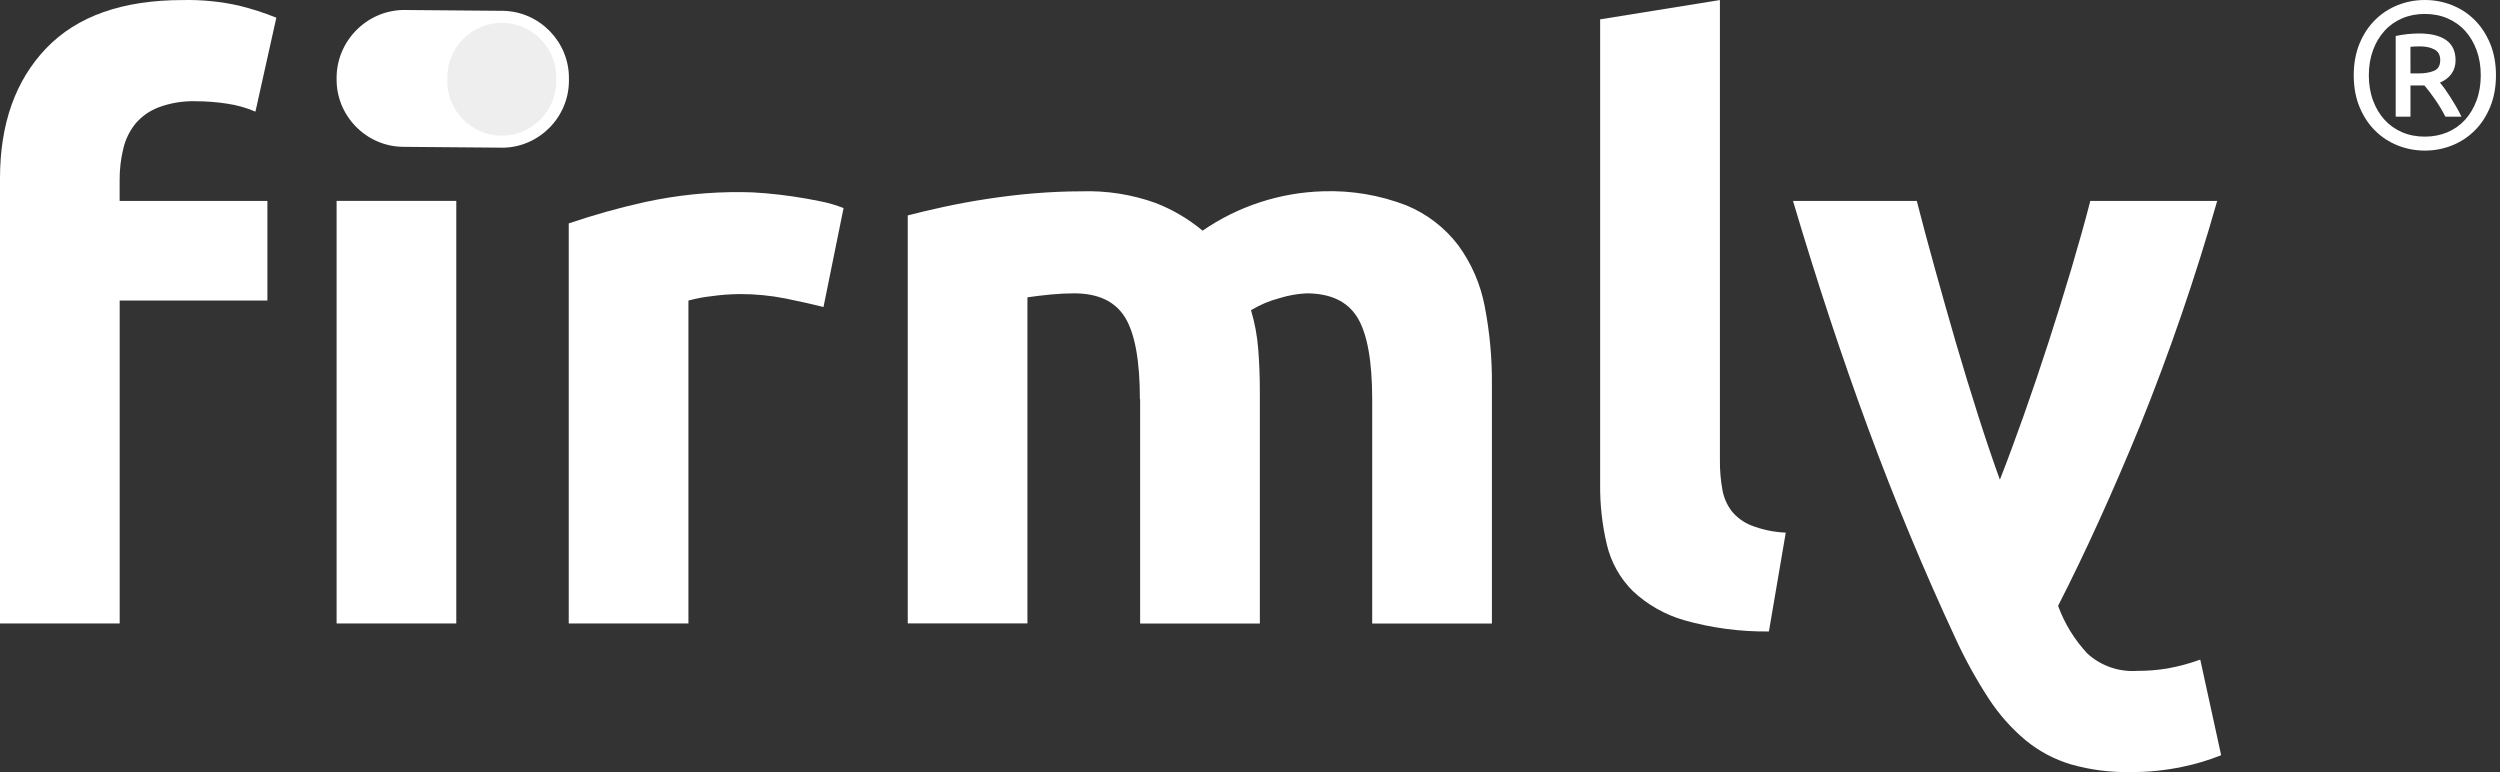
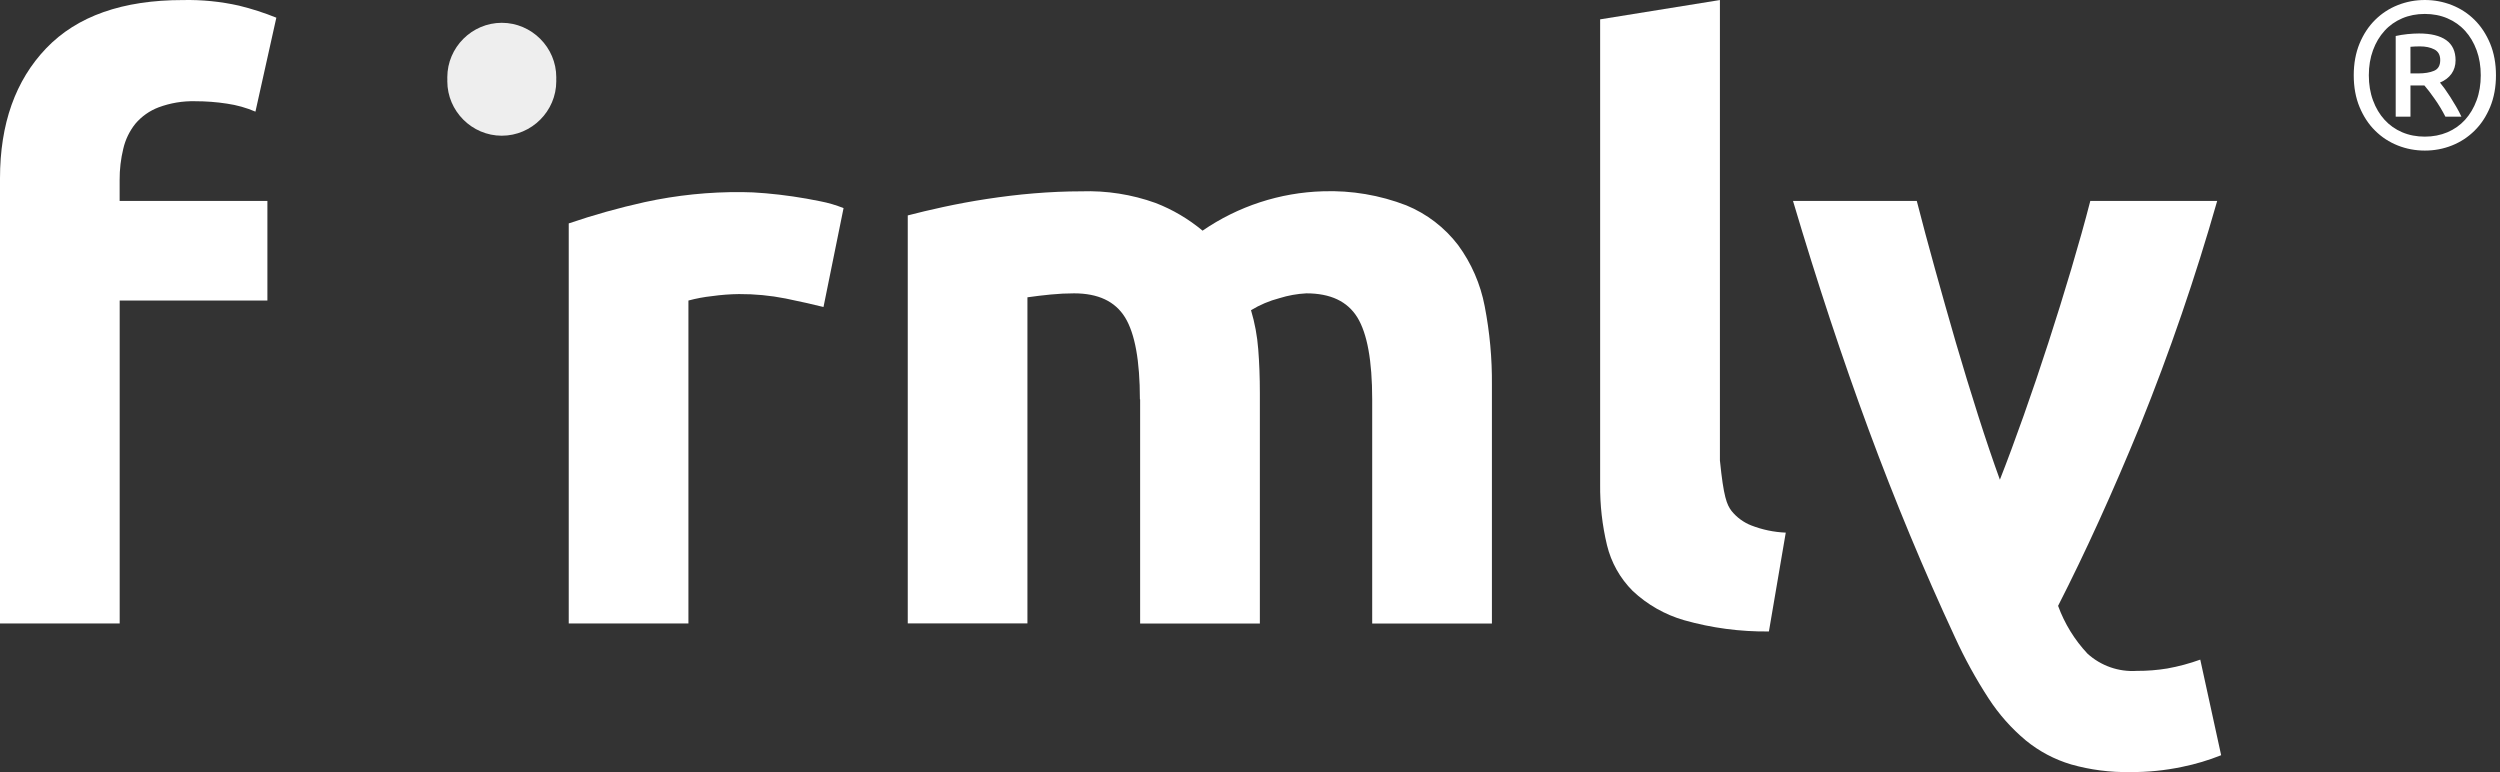
<svg xmlns="http://www.w3.org/2000/svg" width="100%" height="100%" viewBox="0 0 246 76" version="1.1" xml:space="preserve" style="fill-rule:evenodd;clip-rule:evenodd;stroke-linejoin:round;stroke-miterlimit:2;">
  <rect x="0" y="0" width="246" height="76" fill="#333333" stroke="none" />
  <g transform="matrix(1,0,0,1,-0.011,-7.80265e-06)">
    <g>
      <g transform="matrix(1,0,0,1,-10.207,-0.298)">
-         <path d="M59.725,14.83L49.859,14.746C46.237,14.699 43.295,11.681 43.34,8.059C43.286,4.418 46.218,1.368 49.859,1.28L59.725,1.364C63.298,1.431 66.201,4.389 66.201,7.963C66.201,8.009 66.201,8.054 66.2,8.1C66.201,8.145 66.201,8.189 66.201,8.234C66.201,11.807 63.3,14.765 59.727,14.833" style="fill:white;fill-rule:nonzero;" />
-       </g>
+         </g>
      <g transform="matrix(1,0,0,1,0.011,0.005)">
        <path d="M18.021,0C19.868,-0.039 21.713,0.146 23.516,0.55C24.768,0.856 25.997,1.252 27.192,1.735L25.135,10.98C24.24,10.597 23.299,10.332 22.335,10.193C21.301,10.034 20.256,9.955 19.209,9.956C17.982,9.925 16.76,10.129 15.609,10.556C14.72,10.893 13.93,11.45 13.316,12.176C12.743,12.895 12.338,13.733 12.131,14.629C11.886,15.637 11.765,16.672 11.772,17.709L11.772,19.765L26.312,19.765L26.312,29.57L11.777,29.57L11.777,61.343L0,61.343L0,17.553C0,12.18 1.516,7.911 4.547,4.744C7.578,1.577 12.07,-0.004 18.021,0" style="fill:white;fill-rule:nonzero;" />
      </g>
      <g transform="matrix(1,0,0,1,33.133,19.767)">
-         <rect x="0" y="0" width="11.777" height="41.582" style="fill:white;" />
-       </g>
+         </g>
      <g transform="matrix(1,0,0,1,-17.255,-5.826)">
        <path d="M98.289,36.032C97.234,35.772 95.996,35.489 94.575,35.199C93.065,34.901 91.529,34.755 89.99,34.763C89.103,34.772 88.217,34.839 87.338,34.963C86.551,35.047 85.771,35.193 85.007,35.399L85.007,67.175L73.23,67.175L73.23,27.809C75.68,26.974 78.173,26.275 80.7,25.715C83.855,25.028 87.077,24.697 90.306,24.729C90.94,24.729 91.704,24.767 92.599,24.844C93.493,24.92 94.387,25.027 95.289,25.157C96.191,25.287 97.077,25.447 97.979,25.631C98.763,25.782 99.531,26.007 100.272,26.304L98.3,36.025L98.289,36.032Z" style="fill:white;fill-rule:nonzero;" />
      </g>
      <g transform="matrix(1,0,0,1,-27.546,-5.803)">
        <path d="M139.723,45.1C139.723,41.309 139.236,38.622 138.263,37.037C137.285,35.455 135.619,34.668 133.242,34.668C132.501,34.668 131.736,34.706 130.949,34.783C130.162,34.86 129.397,34.951 128.656,35.058L128.656,67.148L116.88,67.148L116.88,27C117.88,26.74 119.05,26.457 120.395,26.167C121.74,25.877 123.162,25.609 124.667,25.38C126.172,25.151 127.709,24.96 129.291,24.83C130.873,24.7 132.424,24.63 133.953,24.63C136.442,24.544 138.924,24.933 141.267,25.776C142.946,26.426 144.508,27.346 145.89,28.5C149.387,26.093 153.507,24.747 157.751,24.625C160.545,24.531 163.329,25.001 165.936,26.008C167.953,26.837 169.713,28.188 171.036,29.921C172.344,31.704 173.237,33.756 173.65,35.928C174.146,38.481 174.385,41.077 174.361,43.677L174.361,67.159L162.581,67.159L162.581,45.1C162.581,41.309 162.094,38.622 161.121,37.037C160.143,35.455 158.477,34.668 156.1,34.668C155.202,34.714 154.314,34.873 153.456,35.142C152.47,35.398 151.526,35.797 150.656,36.327C151.03,37.576 151.268,38.863 151.367,40.163C151.474,41.508 151.527,42.945 151.527,44.473L151.527,67.159L139.746,67.159L139.746,45.1L139.723,45.1Z" style="fill:white;fill-rule:nonzero;" />
      </g>
      <g transform="matrix(1,0,0,1,-48.564,0.004)">
-         <path d="M222.629,62.132C219.811,62.165 217.003,61.792 214.291,61.024C212.4,60.479 210.666,59.491 209.232,58.143C207.99,56.902 207.114,55.341 206.702,53.634C206.234,51.679 206.008,49.675 206.029,47.665L206.029,1.9L217.814,0L217.814,45.3C217.805,46.253 217.884,47.205 218.051,48.143C218.178,48.916 218.49,49.648 218.96,50.275C219.471,50.908 220.137,51.398 220.894,51.696C221.98,52.119 223.129,52.359 224.294,52.407L222.636,62.128L222.629,62.132Z" style="fill:white;fill-rule:nonzero;" />
+         <path d="M222.629,62.132C219.811,62.165 217.003,61.792 214.291,61.024C212.4,60.479 210.666,59.491 209.232,58.143C207.99,56.902 207.114,55.341 206.702,53.634C206.234,51.679 206.008,49.675 206.029,47.665L206.029,1.9L217.814,0L217.814,45.3C218.178,48.916 218.49,49.648 218.96,50.275C219.471,50.908 220.137,51.398 220.894,51.696C221.98,52.119 223.129,52.359 224.294,52.407L222.636,62.128L222.629,62.132Z" style="fill:white;fill-rule:nonzero;" />
      </g>
      <g transform="matrix(1,0,0,1,-54.419,-6.093)">
        <path d="M230.86,25.86C233.237,33.869 235.72,41.379 238.311,48.389C240.902,55.399 243.729,62.199 246.794,68.789C247.751,70.884 248.862,72.904 250.118,74.834C251.122,76.378 252.35,77.764 253.763,78.946C255.081,80.025 256.601,80.831 258.234,81.315C260.125,81.85 262.085,82.102 264.05,82.064C265.765,82.078 267.477,81.906 269.155,81.552C270.466,81.286 271.75,80.903 272.991,80.406L270.936,71C269.882,71.381 268.799,71.672 267.696,71.871C266.704,72.034 265.701,72.113 264.696,72.108C262.913,72.226 261.156,71.611 259.835,70.408C258.565,69.052 257.582,67.454 256.946,65.708C259.636,60.441 262.326,54.526 265.016,47.963C267.933,40.737 270.465,33.362 272.6,25.868L260.115,25.868C259.588,27.924 258.961,30.148 258.25,32.547C257.539,34.946 256.783,37.369 255.988,39.822C255.193,42.275 254.388,44.66 253.565,46.975C252.742,49.29 251.965,51.4 251.219,53.295C250.531,51.4 249.818,49.293 249.079,46.975C248.34,44.657 247.612,42.273 246.893,39.822C246.182,37.369 245.495,34.944 244.83,32.547C244.165,30.15 243.569,27.924 243.042,25.868L230.86,25.868L230.86,25.86Z" style="fill:white;fill-rule:nonzero;" />
      </g>
    </g>
    <g transform="matrix(1.078,0,0,1.078,0.011,0.01)">
      <path d="M227.832,6.864C227.832,7.938 227.653,8.903 227.301,9.759C226.947,10.613 226.473,11.335 225.877,11.921C225.28,12.511 224.592,12.96 223.811,13.271C223.026,13.582 222.204,13.736 221.34,13.736C220.481,13.736 219.655,13.582 218.871,13.271C218.086,12.96 217.397,12.511 216.805,11.921C216.207,11.335 215.735,10.612 215.379,9.759C215.025,8.904 214.85,7.939 214.85,6.864C214.85,5.788 215.028,4.823 215.379,3.968C215.733,3.114 216.207,2.394 216.805,1.804C217.401,1.216 218.086,0.767 218.871,0.456C219.655,0.147 220.477,-0.009 221.34,-0.009C222.198,-0.009 223.026,0.147 223.811,0.456C224.592,0.767 225.286,1.216 225.877,1.804C226.473,2.394 226.944,3.115 227.301,3.968C227.653,4.823 227.832,5.788 227.832,6.864M226.444,6.864C226.444,6.028 226.319,5.266 226.065,4.575C225.811,3.886 225.461,3.294 225.012,2.802C224.563,2.308 224.024,1.929 223.399,1.663C222.772,1.395 222.086,1.263 221.337,1.263C220.588,1.263 219.901,1.396 219.274,1.663C218.649,1.929 218.11,2.308 217.663,2.802C217.214,3.294 216.86,3.886 216.608,4.575C216.354,5.266 216.227,6.028 216.227,6.864C216.227,7.698 216.354,8.462 216.608,9.151C216.86,9.84 217.212,10.432 217.663,10.926C218.11,11.418 218.649,11.799 219.274,12.065C219.901,12.331 220.587,12.463 221.337,12.463C222.083,12.463 222.772,12.33 223.399,12.065C224.024,11.799 224.563,11.419 225.012,10.926C225.458,10.432 225.811,9.84 226.065,9.151C226.319,8.462 226.444,7.698 226.444,6.864M223.216,10.641C222.925,10.071 222.6,9.53 222.237,9.018C221.88,8.504 221.565,8.096 221.299,7.793L220.028,7.793L220.028,10.641L218.68,10.641L218.68,3.276C219.022,3.2 219.379,3.143 219.76,3.104C220.143,3.067 220.49,3.047 220.807,3.047C221.895,3.047 222.723,3.25 223.291,3.654C223.858,4.058 224.145,4.674 224.145,5.496C224.145,5.965 224.022,6.373 223.776,6.721C223.528,7.069 223.178,7.338 222.721,7.528C222.848,7.68 222.992,7.87 223.159,8.096C223.323,8.325 223.493,8.578 223.671,8.856C223.85,9.135 224.025,9.426 224.202,9.729C224.38,10.034 224.538,10.336 224.68,10.641L223.216,10.641ZM220.028,6.692L220.75,6.692C221.319,6.692 221.795,6.614 222.174,6.456C222.557,6.296 222.744,5.972 222.744,5.477C222.744,5.008 222.563,4.684 222.203,4.5C221.844,4.316 221.408,4.225 220.901,4.225C220.762,4.225 220.617,4.227 220.464,4.233C220.313,4.241 220.165,4.251 220.026,4.262L220.028,6.692Z" style="fill:white;fill-rule:nonzero;" />
    </g>
    <g id="dot" transform="matrix(1,0,0,1,-13.569,-0.682)">
      <path d="M68.314,8.481C68.316,8.546 68.318,8.61 68.318,8.675C68.318,11.616 65.897,14.036 62.956,14.036C60.016,14.036 57.595,11.616 57.595,8.675C57.595,8.61 57.597,8.546 57.599,8.481C57.597,8.416 57.595,8.352 57.595,8.287C57.595,5.346 60.016,2.926 62.956,2.926C65.897,2.926 68.318,5.346 68.318,8.287C68.318,8.352 68.316,8.416 68.314,8.481" style="fill:rgb(238,238,238);fill-rule:nonzero;" />
    </g>
  </g>
</svg>